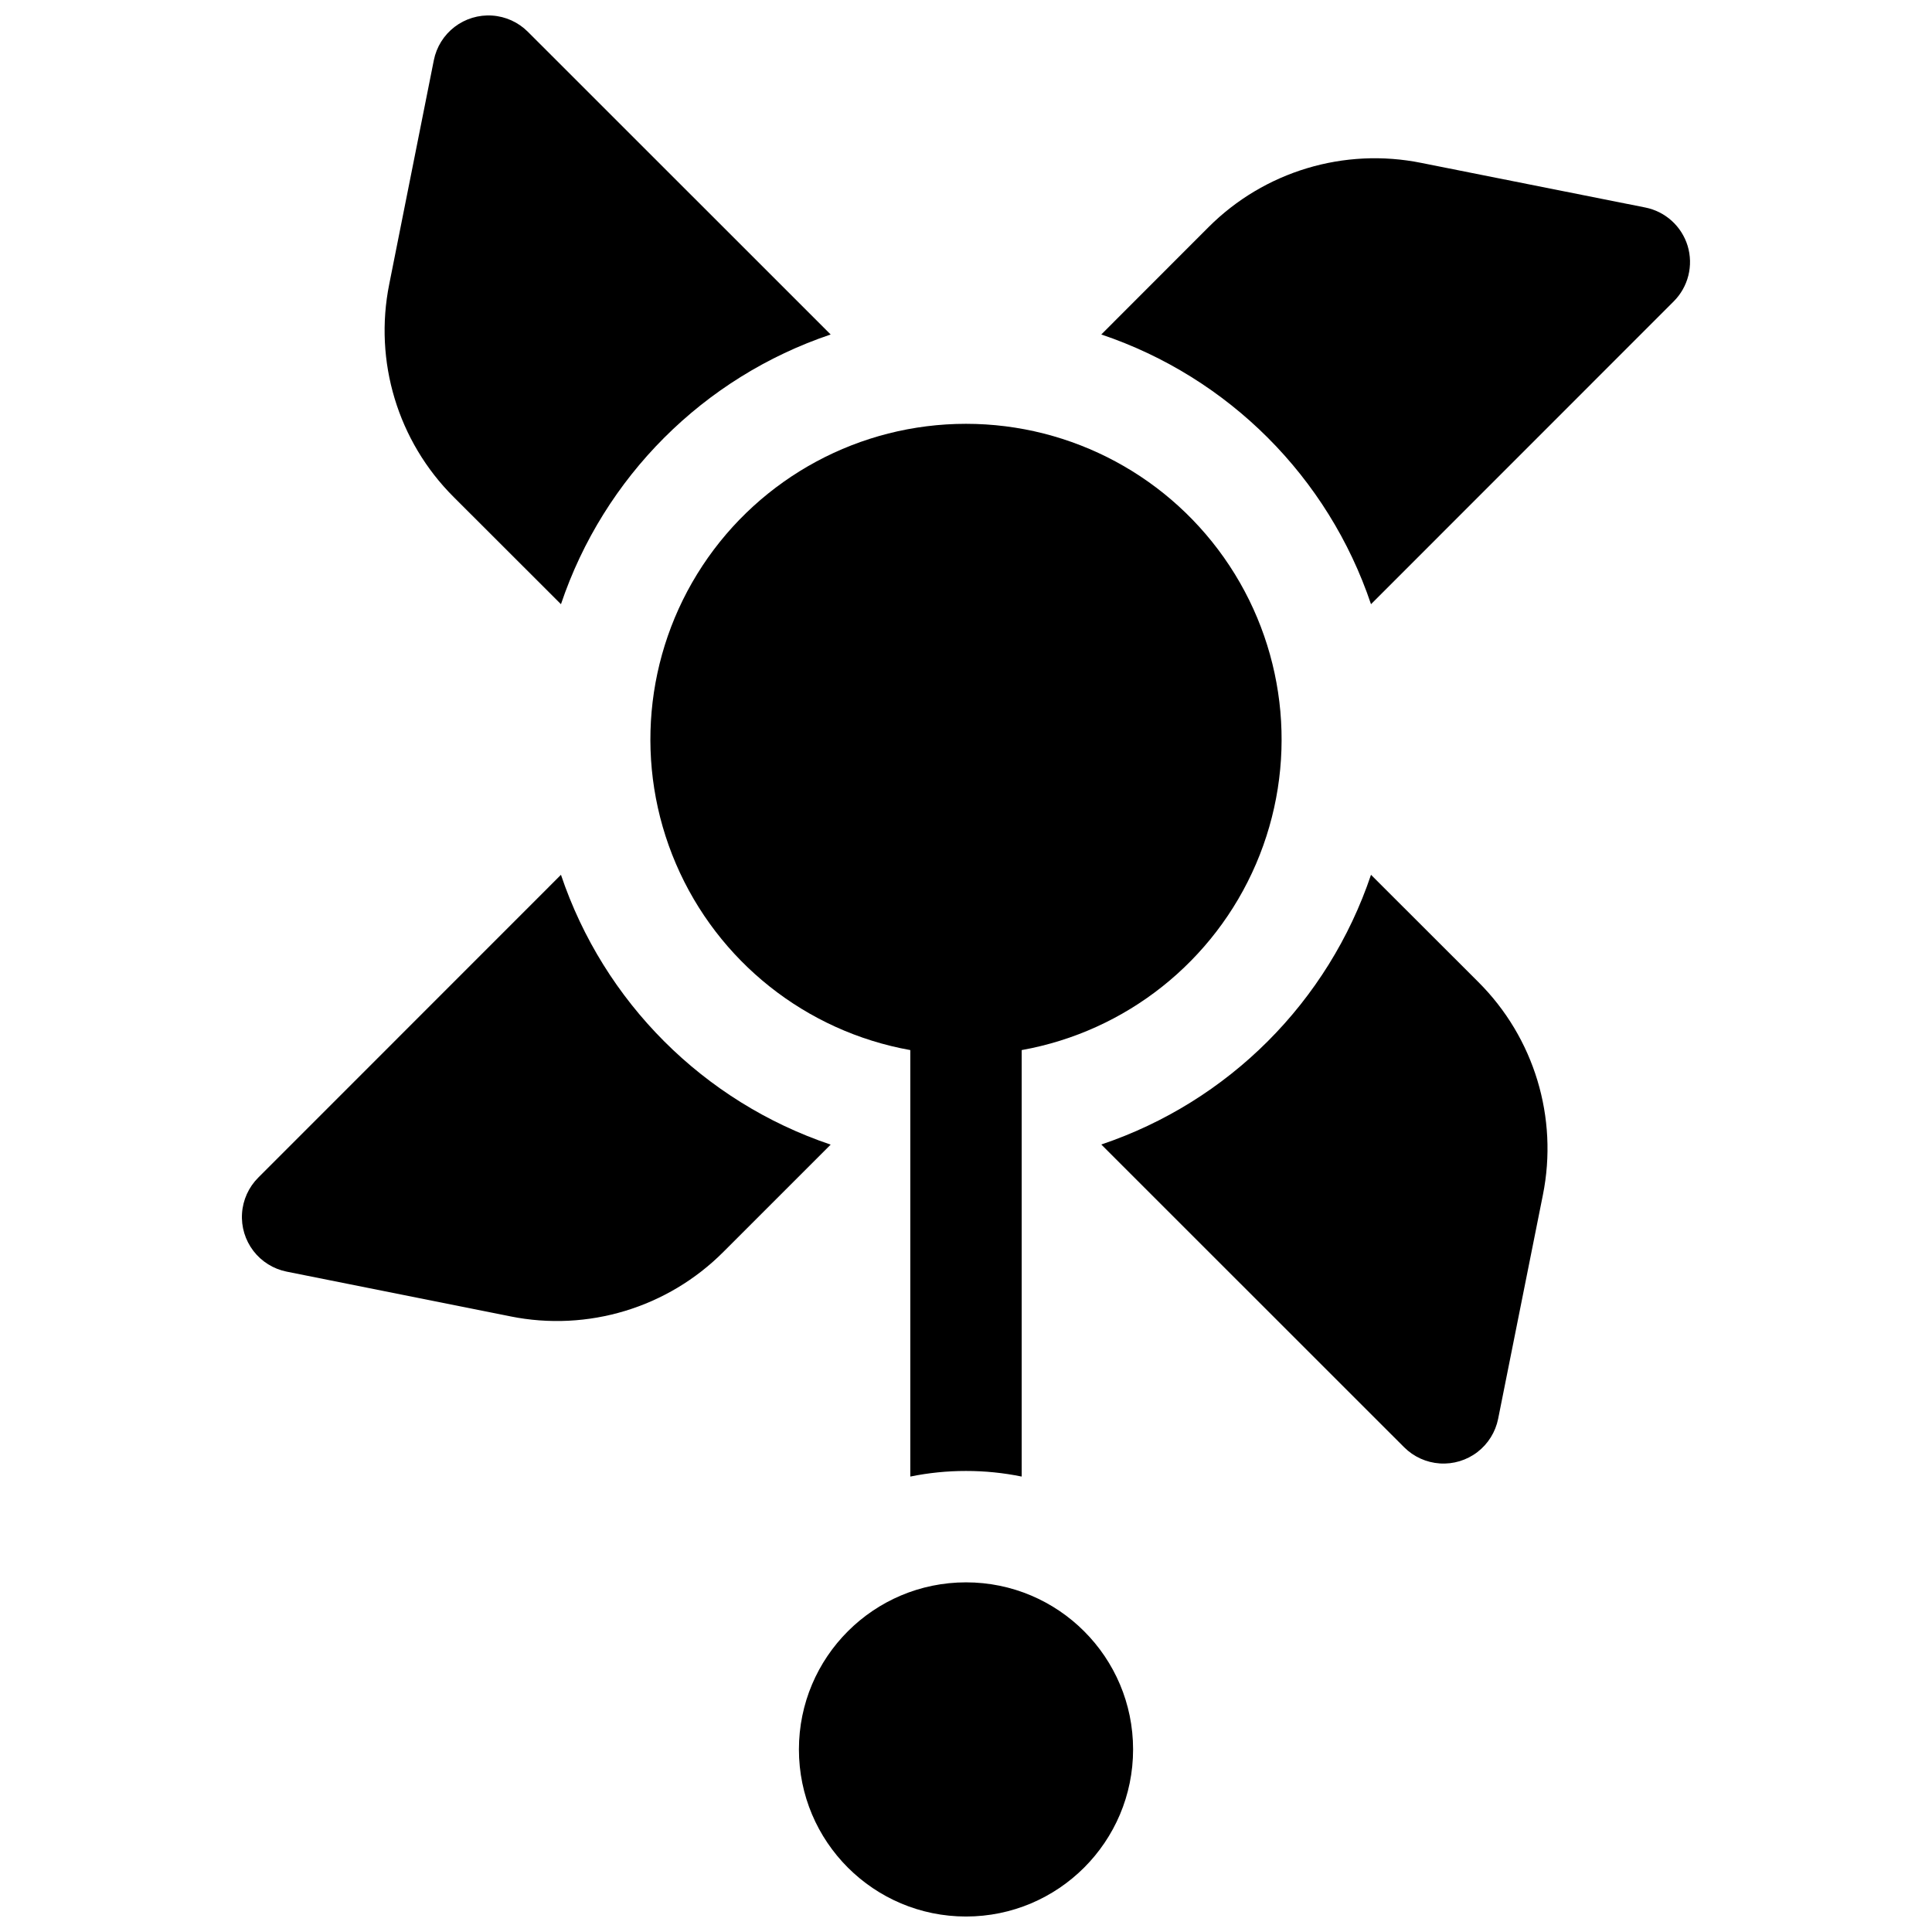
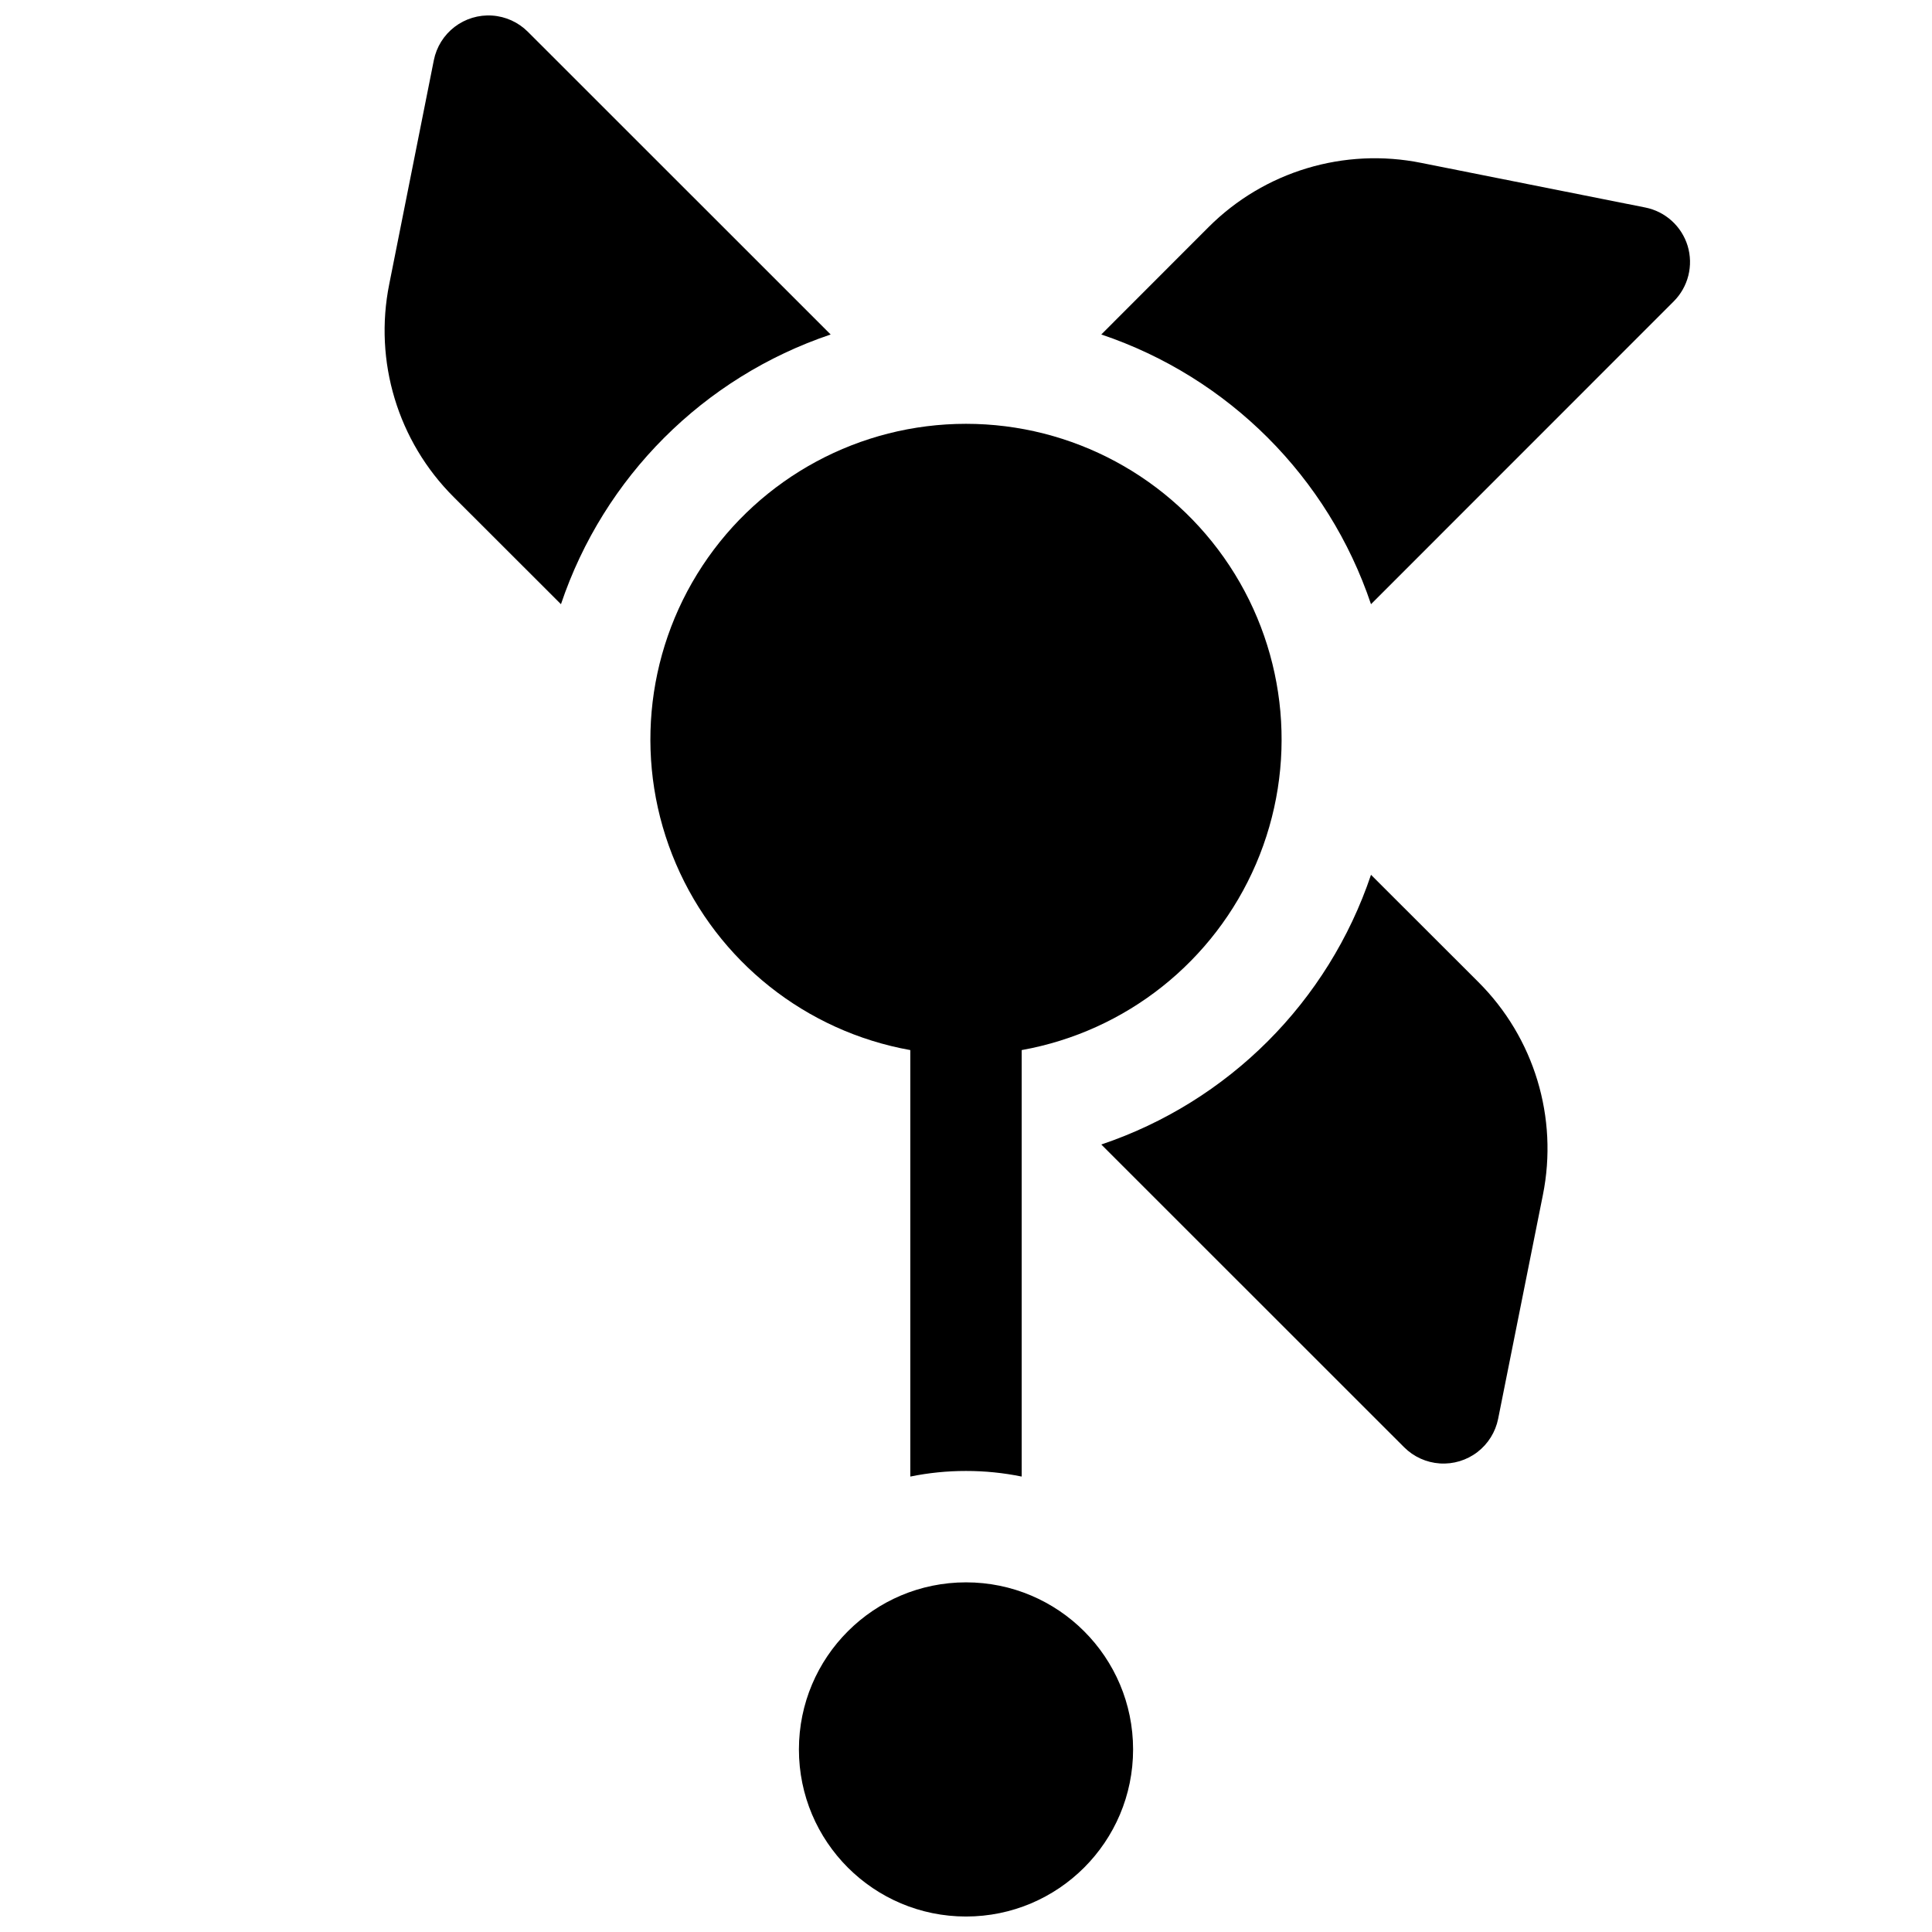
<svg xmlns="http://www.w3.org/2000/svg" width="800px" height="800px" version="1.1" viewBox="144 144 512 512">
  <defs>
    <clipPath id="b">
      <path d="m245 148.09h120v156.91h-120z" />
    </clipPath>
    <clipPath id="a">
      <path d="m355 563h90v88.902h-90z" />
    </clipPath>
  </defs>
-   <path d="m292.66 375.83-80.227 80.254c-2.531 2.531-4.059 5.898-4.293 9.469-0.238 3.574 0.836 7.109 3.012 9.953 2.18 2.84 5.316 4.793 8.828 5.492l59.305 11.855v0.004c20.484 4.125 41.672-2.297 56.426-17.094l28.43-28.43-0.004 0.004c-33.695-11.352-60.141-37.809-71.477-71.508z" />
  <g clip-path="url(#b)">
    <path d="m292.66 304.12c11.344-33.688 37.789-60.137 71.477-71.477l-80.254-80.227c-2.531-2.531-5.898-4.059-9.469-4.293-3.574-0.238-7.109 0.836-9.953 3.012-2.84 2.18-4.793 5.316-5.492 8.828l-11.809 59.305c-4.137 20.477 2.262 41.664 17.043 56.422z" />
  </g>
  <path d="m507.33 375.83c-11.34 33.688-37.785 60.133-71.477 71.477l80.254 80.227c2.531 2.531 5.898 4.059 9.473 4.293 3.57 0.238 7.109-0.836 9.949-3.012 2.84-2.18 4.793-5.316 5.496-8.828l11.855-59.305c4.125-20.484-2.293-41.672-17.094-56.426z" />
  <path d="m591.25 209.18c-0.777-2.555-2.231-4.856-4.211-6.652-1.977-1.793-4.406-3.019-7.027-3.539l-59.305-11.809c-20.469-4.148-41.652 2.238-56.422 17.004l-28.43 28.457c33.691 11.34 60.137 37.789 71.477 71.477l80.227-80.254c1.883-1.887 3.223-4.246 3.871-6.832 0.648-2.586 0.586-5.297-0.18-7.852z" />
  <path d="m400 533.82c4.957-0.004 9.902 0.492 14.758 1.484v-113.02c27.68-4.961 51.016-23.504 62.105-49.344 11.086-25.844 8.445-55.531-7.027-79.012-15.477-23.48-41.715-37.613-69.836-37.613-28.125 0-54.363 14.133-69.84 37.613-15.473 23.48-18.113 53.168-7.023 79.012 11.086 25.84 34.422 44.383 62.102 49.344v113.02c4.859-0.992 9.805-1.488 14.762-1.484z" />
  <g clip-path="url(#a)">
    <path d="m444.28 607.62c0 24.453-19.824 44.277-44.277 44.277-24.457 0-44.281-19.824-44.281-44.277 0-24.457 19.824-44.281 44.281-44.281 24.453 0 44.277 19.824 44.277 44.281" />
  </g>
</svg>